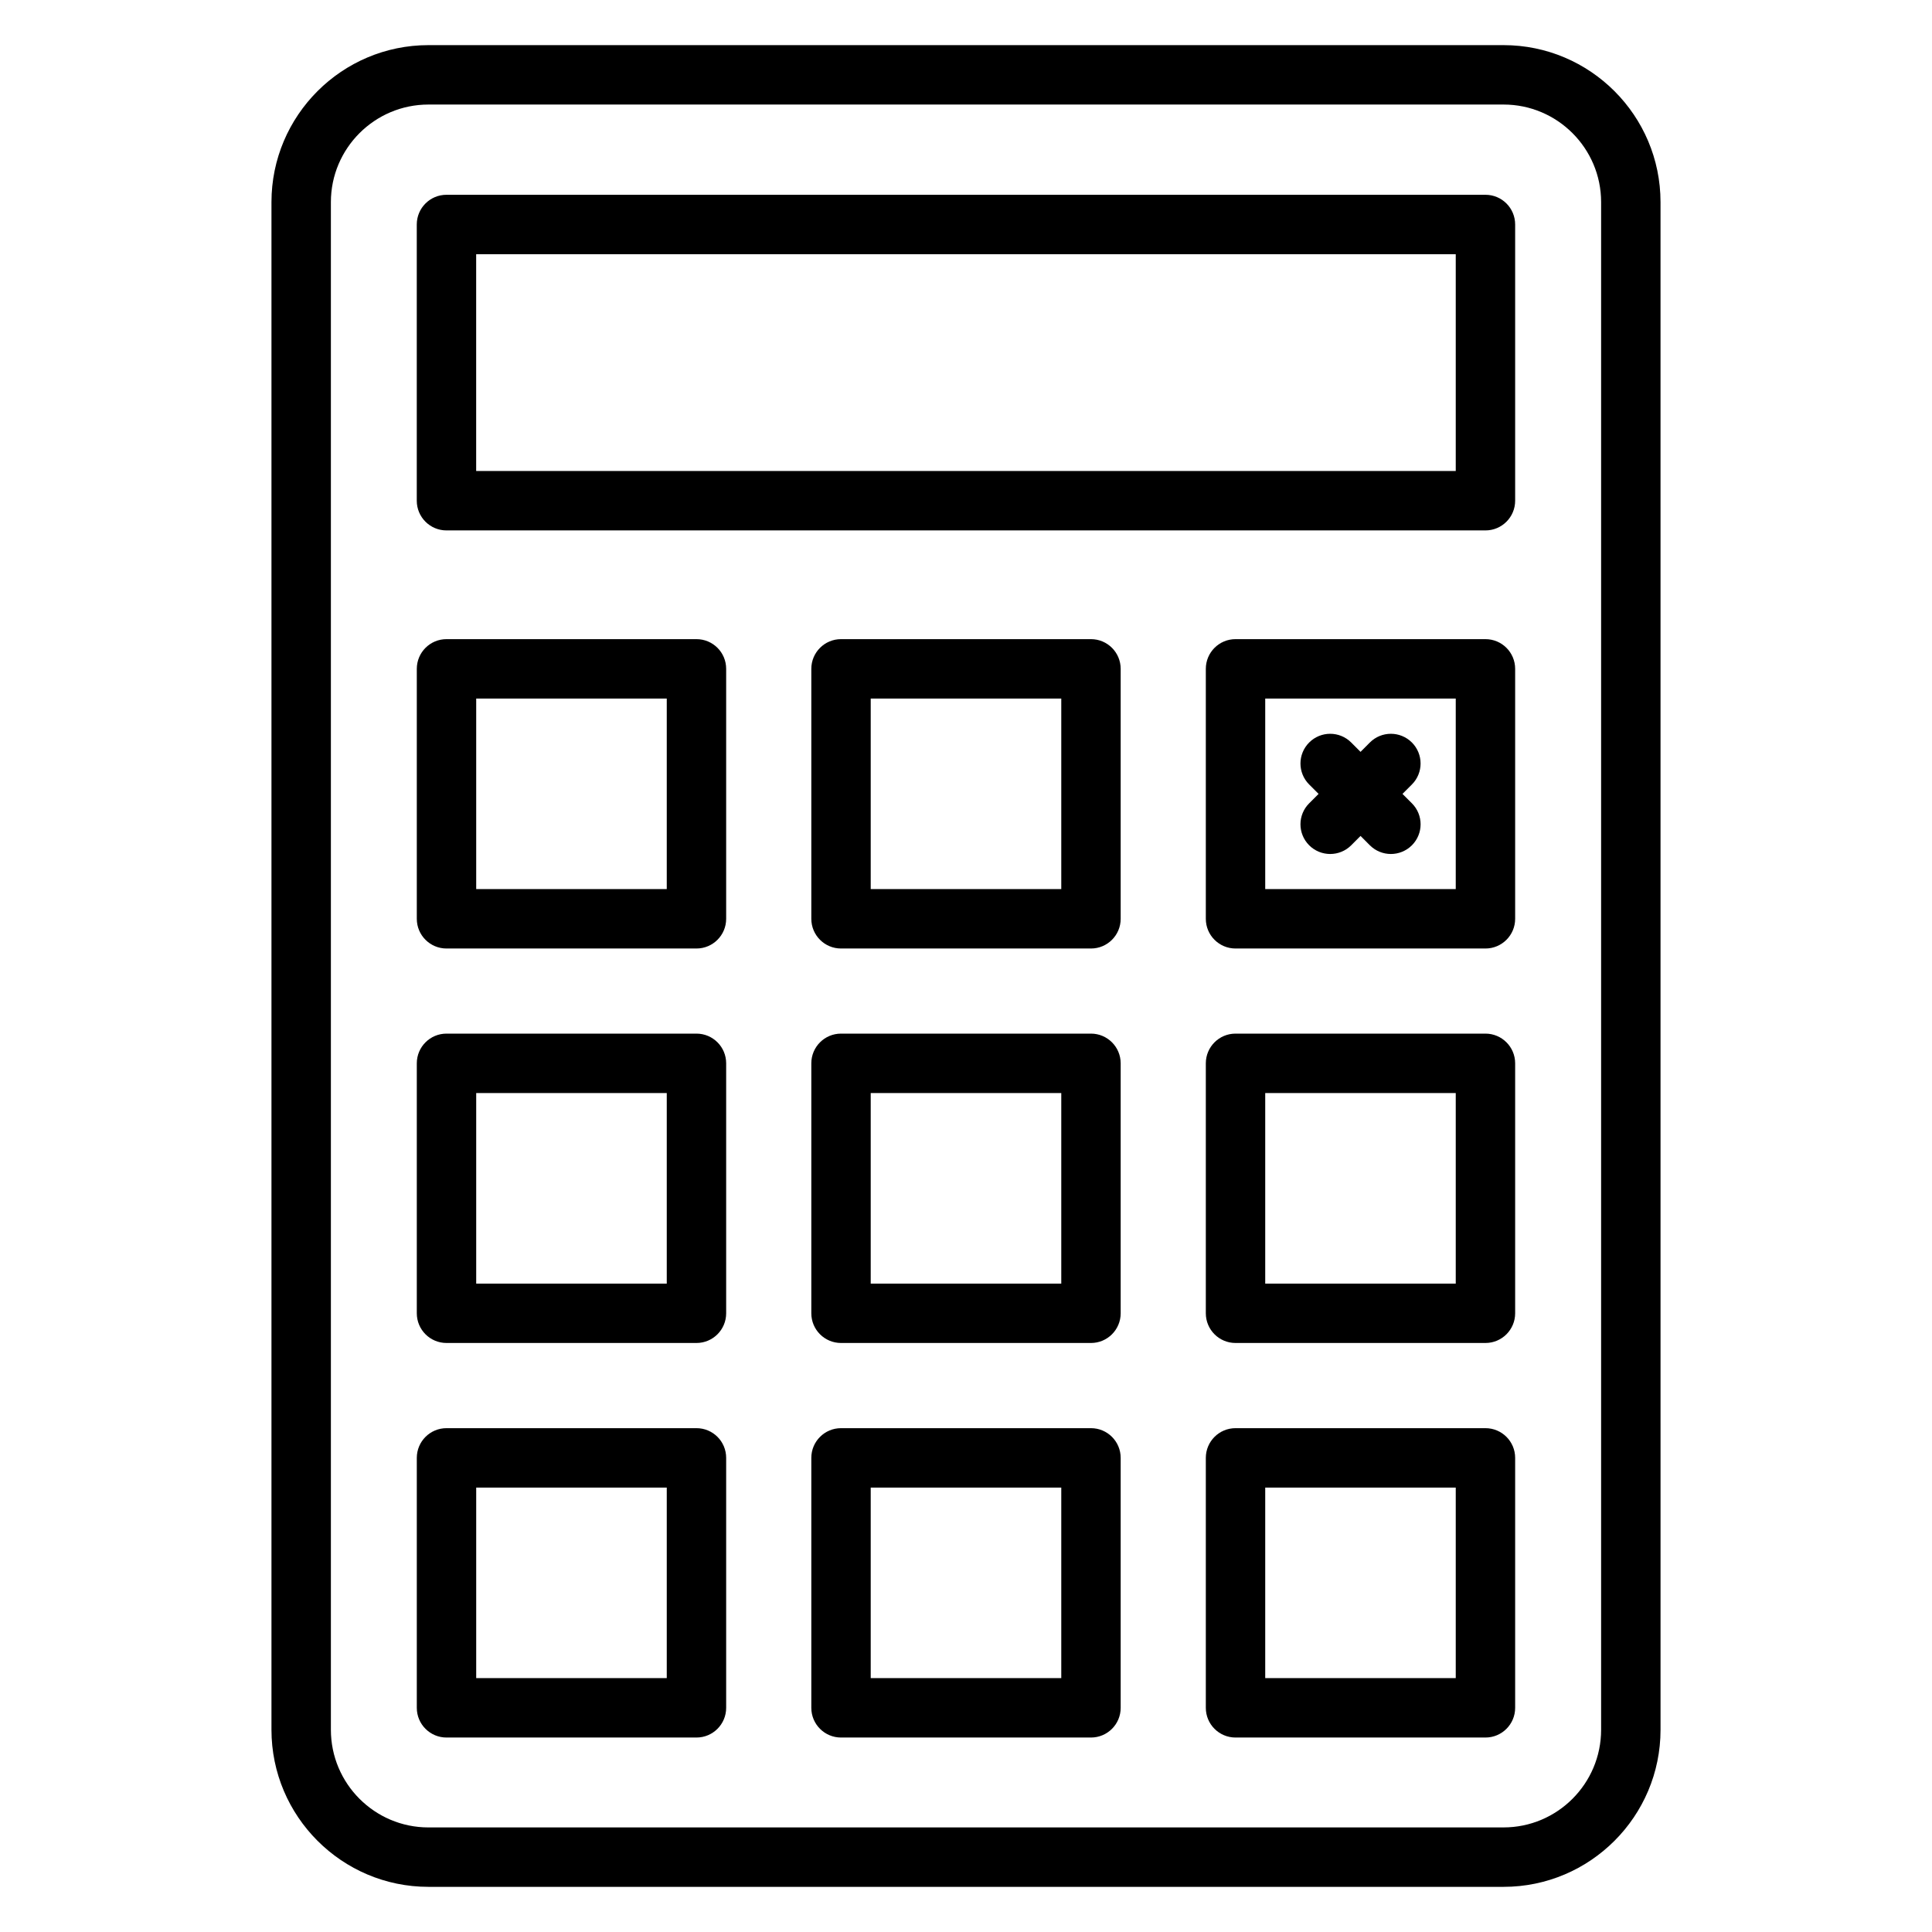
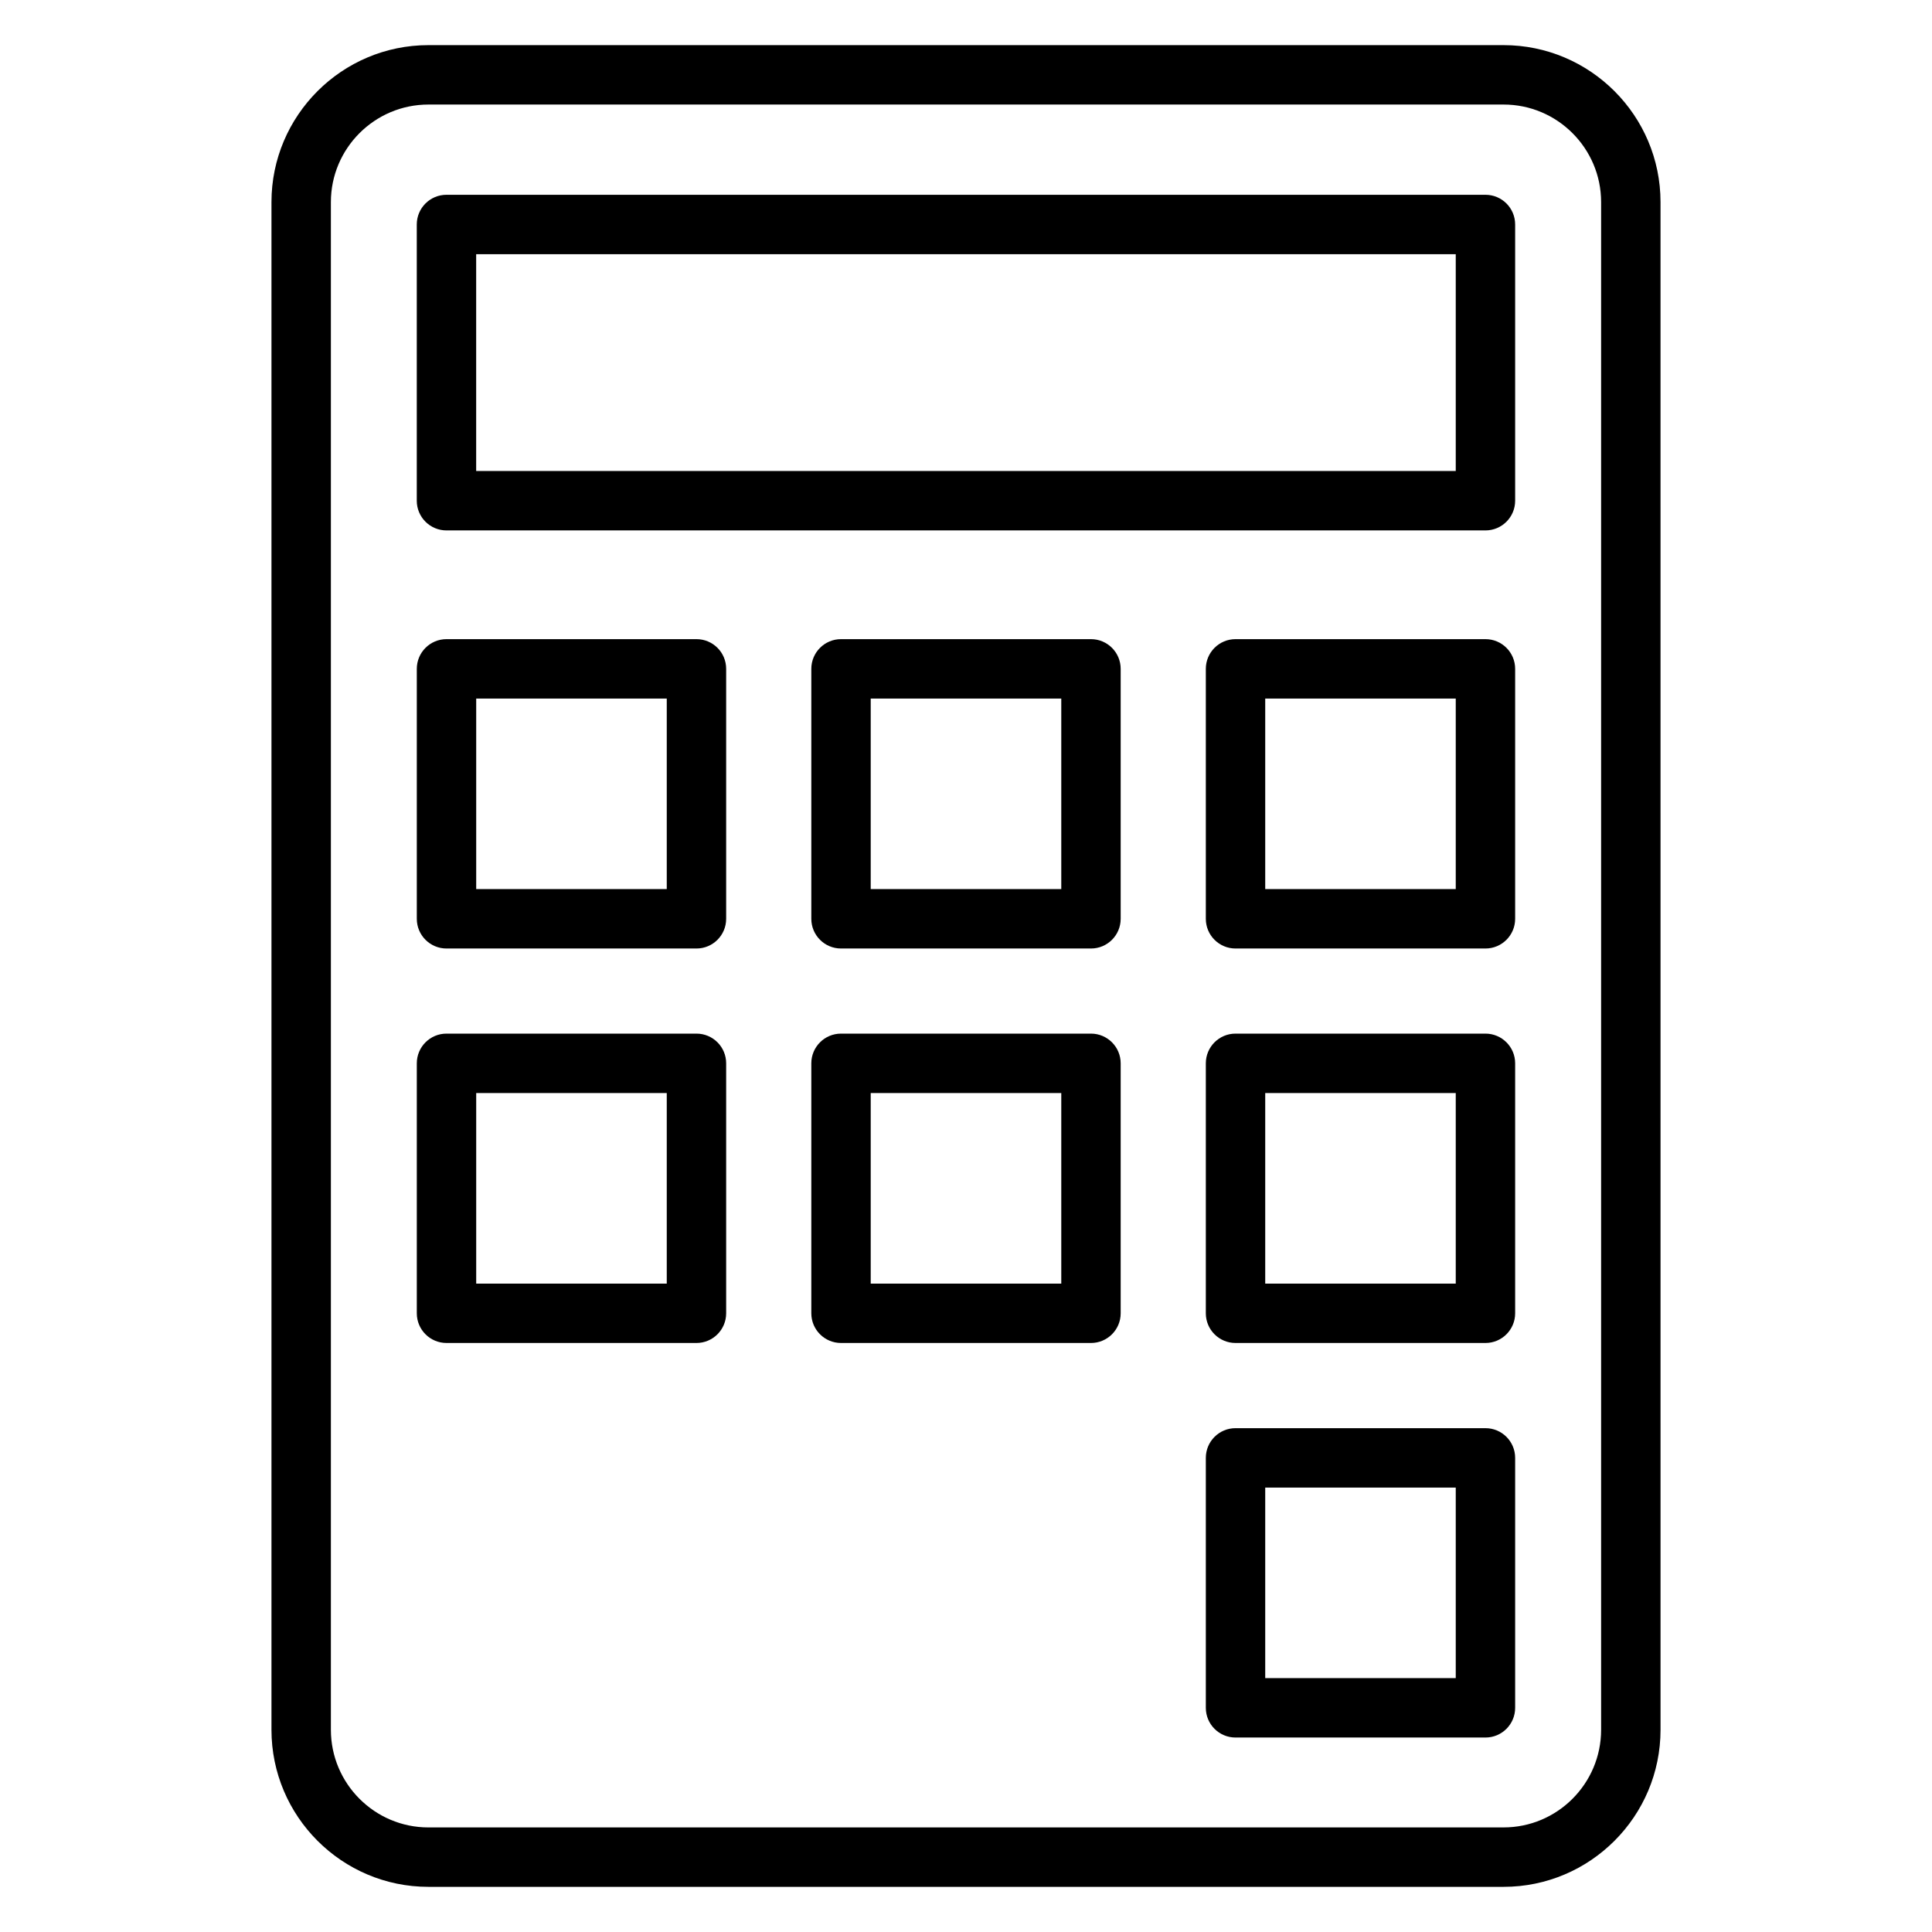
<svg xmlns="http://www.w3.org/2000/svg" fill="#000000" width="800px" height="800px" version="1.1" viewBox="144 144 512 512">
  <g>
    <path d="m542.46 155.96h-284.92c-22.938 0-41.598 18.664-41.598 41.605v404.84c0 22.953 18.664 41.629 41.598 41.629h284.92c22.938 0 41.598-18.672 41.598-41.629l-0.004-404.84c0-22.941-18.656-41.605-41.598-41.605zm25.852 446.44c0 14.273-11.594 25.883-25.852 25.883l-284.92 0.004c-14.258 0-25.852-11.609-25.852-25.883v-404.84c0-14.258 11.594-25.859 25.852-25.859h284.92c14.258 0 25.852 11.602 25.852 25.859z" />
    <path d="m537.66 195.62h-275.34c-4.344 0-7.871 3.519-7.871 7.871v73.203c0 4.352 3.527 7.871 7.871 7.871h275.34c4.344 0 7.871-3.519 7.871-7.871v-73.203c0-4.352-3.523-7.871-7.871-7.871zm-7.871 73.203h-259.6v-57.461h259.6z" />
    <path d="m433.12 313.38h-66.242c-4.344 0-7.871 3.519-7.871 7.871v66.242c0 4.352 3.527 7.871 7.871 7.871h66.242c4.344 0 7.871-3.519 7.871-7.871v-66.242c0-4.352-3.527-7.871-7.871-7.871zm-7.871 66.242h-50.5v-50.5h50.5z" />
    <path d="m328.57 313.38h-66.242c-4.344 0-7.871 3.519-7.871 7.871v66.242c0 4.352 3.527 7.871 7.871 7.871h66.242c4.344 0 7.871-3.519 7.871-7.871v-66.242c0.004-4.352-3.516-7.871-7.871-7.871zm-7.871 66.242h-50.5v-50.5h50.5z" />
    <path d="m537.66 313.38h-66.234c-4.344 0-7.871 3.519-7.871 7.871v66.242c0 4.352 3.527 7.871 7.871 7.871h66.234c4.344 0 7.871-3.519 7.871-7.871v-66.242c0-4.352-3.523-7.871-7.871-7.871zm-7.871 66.242h-50.492v-50.5h50.492z" />
    <path d="m433.12 417.92h-66.242c-4.344 0-7.871 3.519-7.871 7.871v66.242c0 4.352 3.527 7.871 7.871 7.871h66.242c4.344 0 7.871-3.519 7.871-7.871v-66.242c0-4.344-3.527-7.871-7.871-7.871zm-7.871 66.246h-50.5v-50.5h50.5z" />
    <path d="m328.57 417.92h-66.242c-4.344 0-7.871 3.519-7.871 7.871v66.242c0 4.352 3.527 7.871 7.871 7.871h66.242c4.344 0 7.871-3.519 7.871-7.871v-66.242c0.004-4.344-3.516-7.871-7.871-7.871zm-7.871 66.246h-50.5v-50.5h50.5z" />
    <path d="m537.66 417.92h-66.234c-4.344 0-7.871 3.519-7.871 7.871v66.242c0 4.352 3.527 7.871 7.871 7.871h66.234c4.344 0 7.871-3.519 7.871-7.871v-66.242c0-4.344-3.523-7.871-7.871-7.871zm-7.871 66.246h-50.492v-50.5h50.492z" />
-     <path d="m433.12 522.48h-66.242c-4.344 0-7.871 3.519-7.871 7.871v66.242c0 4.352 3.527 7.871 7.871 7.871h66.242c4.344 0 7.871-3.519 7.871-7.871v-66.242c0-4.352-3.527-7.871-7.871-7.871zm-7.871 66.242h-50.5v-50.5h50.5z" />
-     <path d="m328.57 522.48h-66.242c-4.344 0-7.871 3.519-7.871 7.871v66.242c0 4.352 3.527 7.871 7.871 7.871h66.242c4.344 0 7.871-3.519 7.871-7.871v-66.242c0.004-4.352-3.516-7.871-7.871-7.871zm-7.871 66.242h-50.5v-50.5h50.5z" />
    <path d="m537.66 522.48h-66.234c-4.344 0-7.871 3.519-7.871 7.871v66.242c0 4.352 3.527 7.871 7.871 7.871h66.234c4.344 0 7.871-3.519 7.871-7.871v-66.242c0-4.352-3.523-7.871-7.871-7.871zm-7.871 66.242h-50.492v-50.5h50.492z" />
-     <path d="m490.95 368.02c1.535 1.527 3.551 2.297 5.566 2.297s4.039-0.77 5.574-2.312l2.465-2.473 2.465 2.473c1.543 1.543 3.559 2.312 5.574 2.312 2.008 0 4.023-0.77 5.566-2.297 3.078-3.078 3.086-8.055 0.008-11.133l-2.496-2.496 2.496-2.496c3.07-3.078 3.062-8.055-0.008-11.133-3.086-3.07-8.07-3.07-11.141 0.016l-2.465 2.473-2.465-2.473c-3.078-3.086-8.055-3.086-11.141-0.016-3.078 3.078-3.086 8.055-0.008 11.133l2.496 2.496-2.496 2.496c-3.078 3.07-3.07 8.055 0.008 11.133z" />
  </g>
</svg>